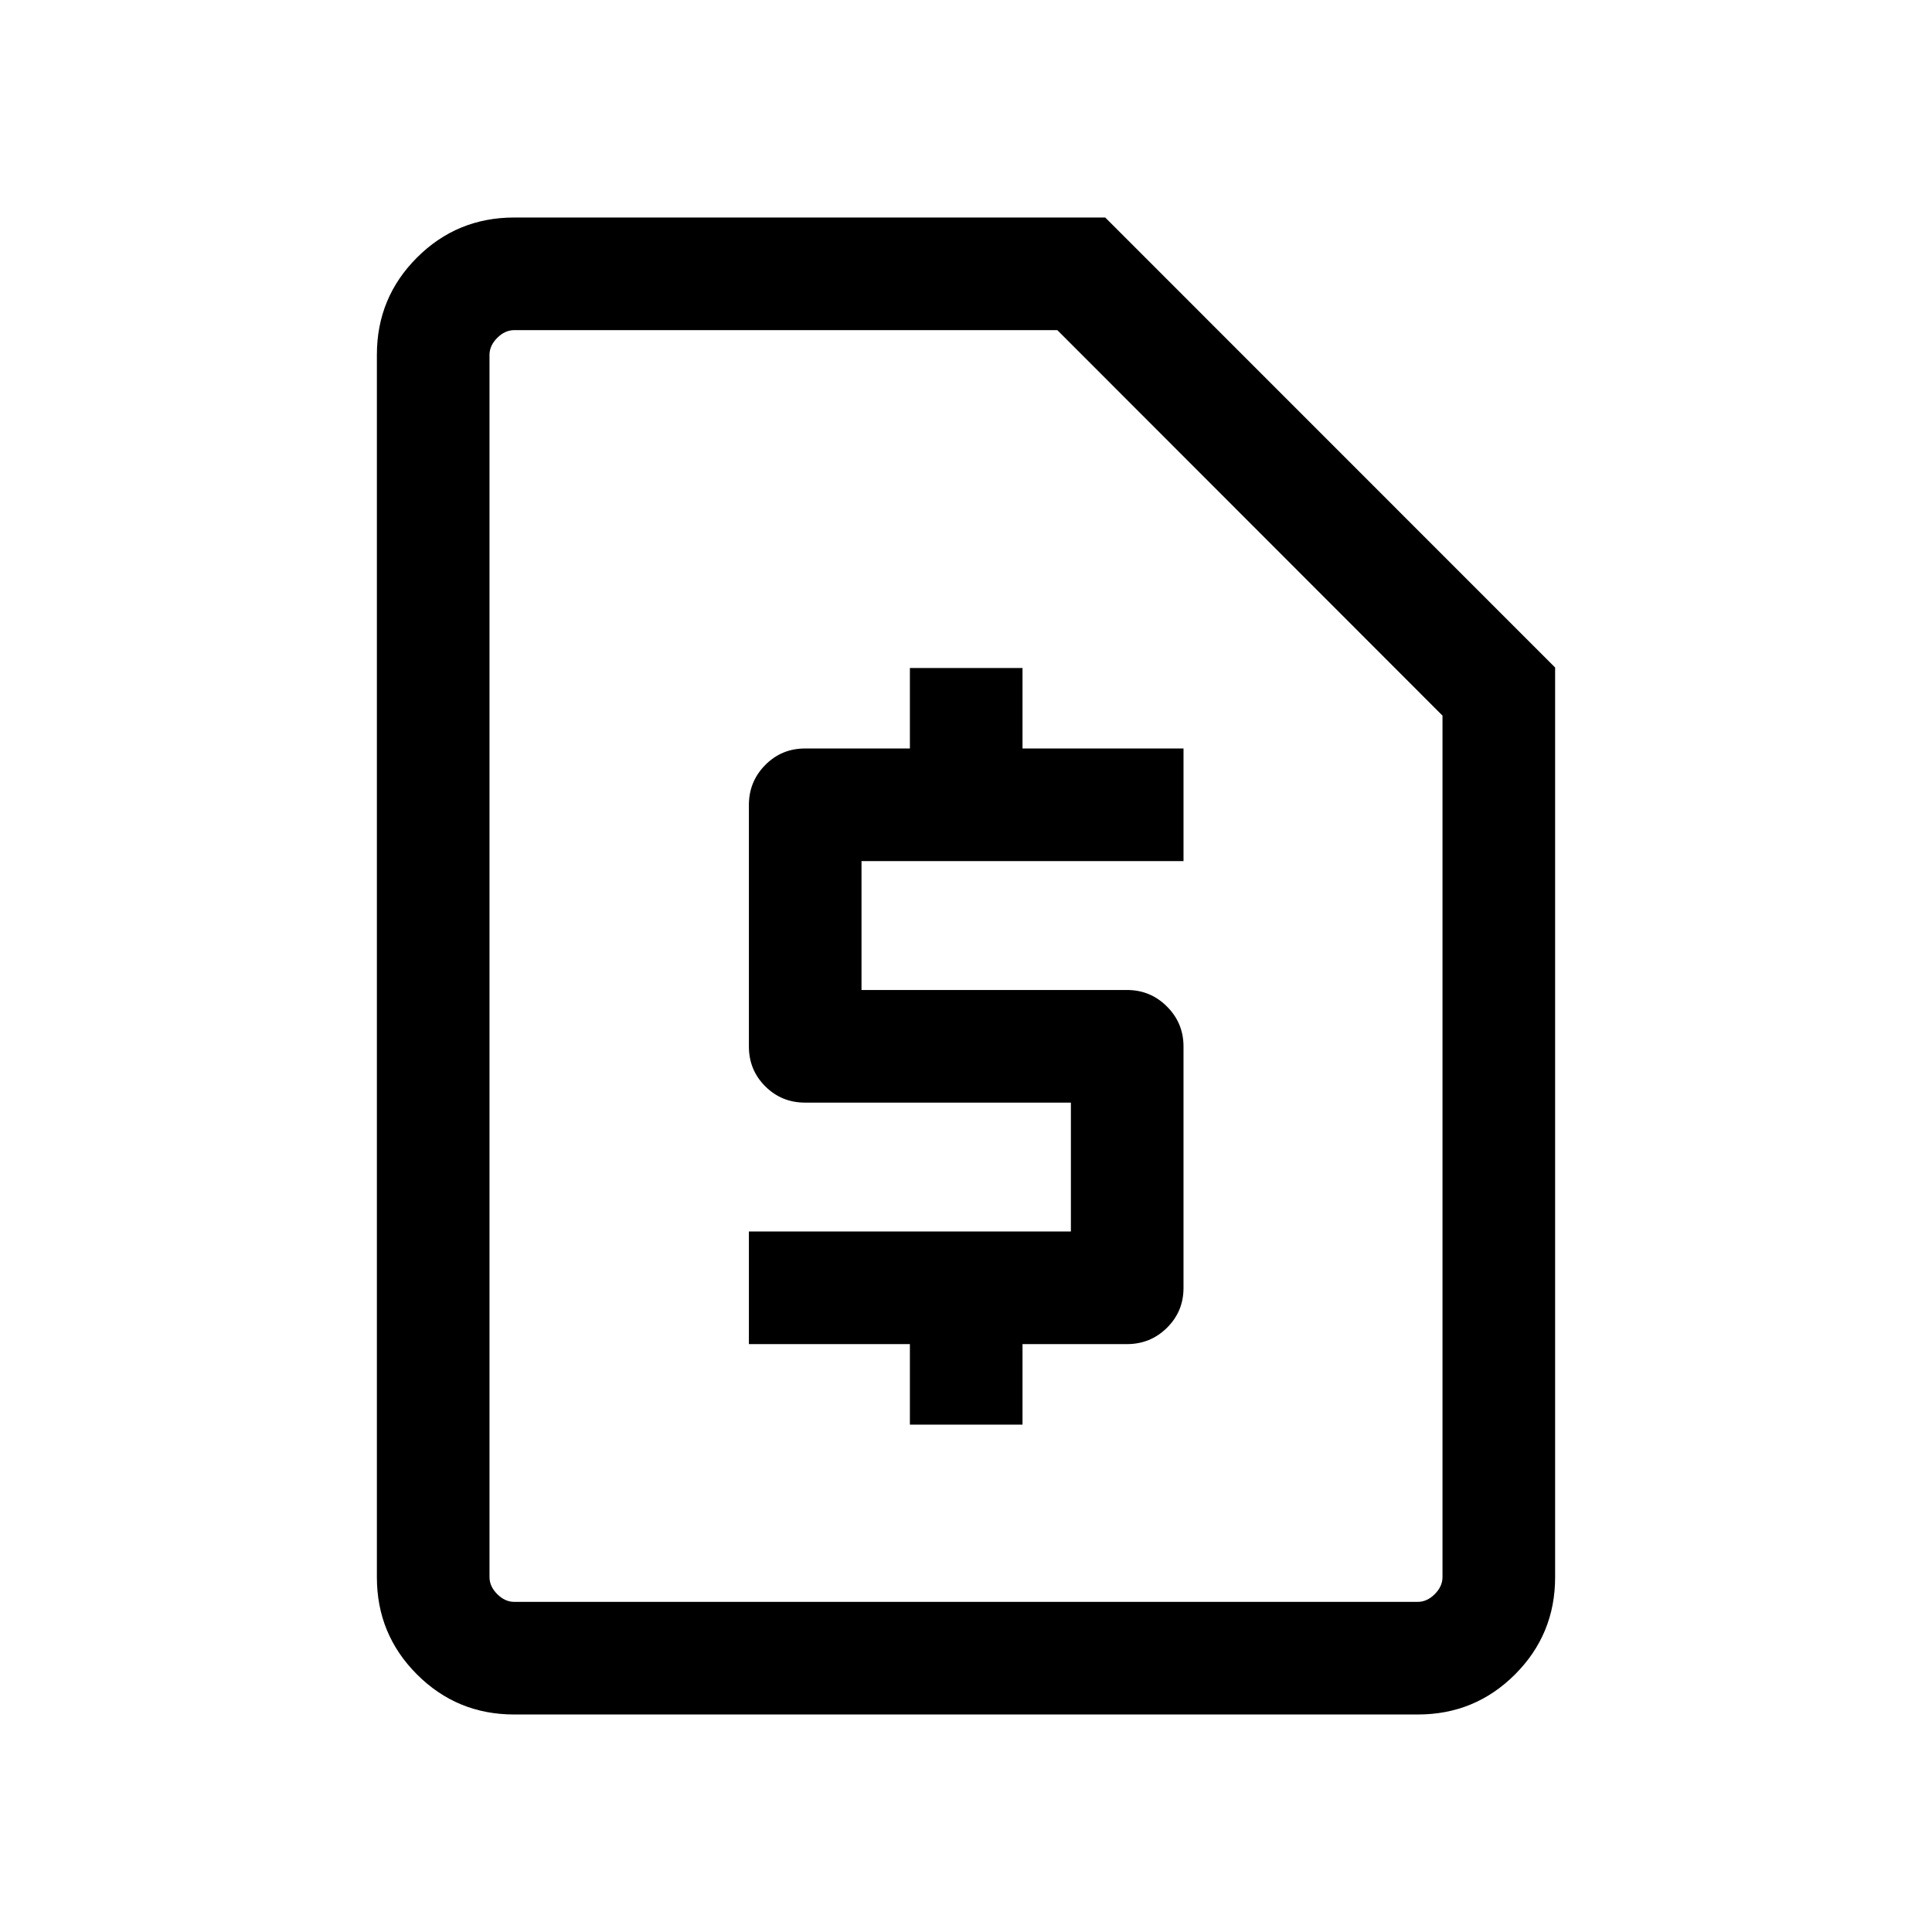
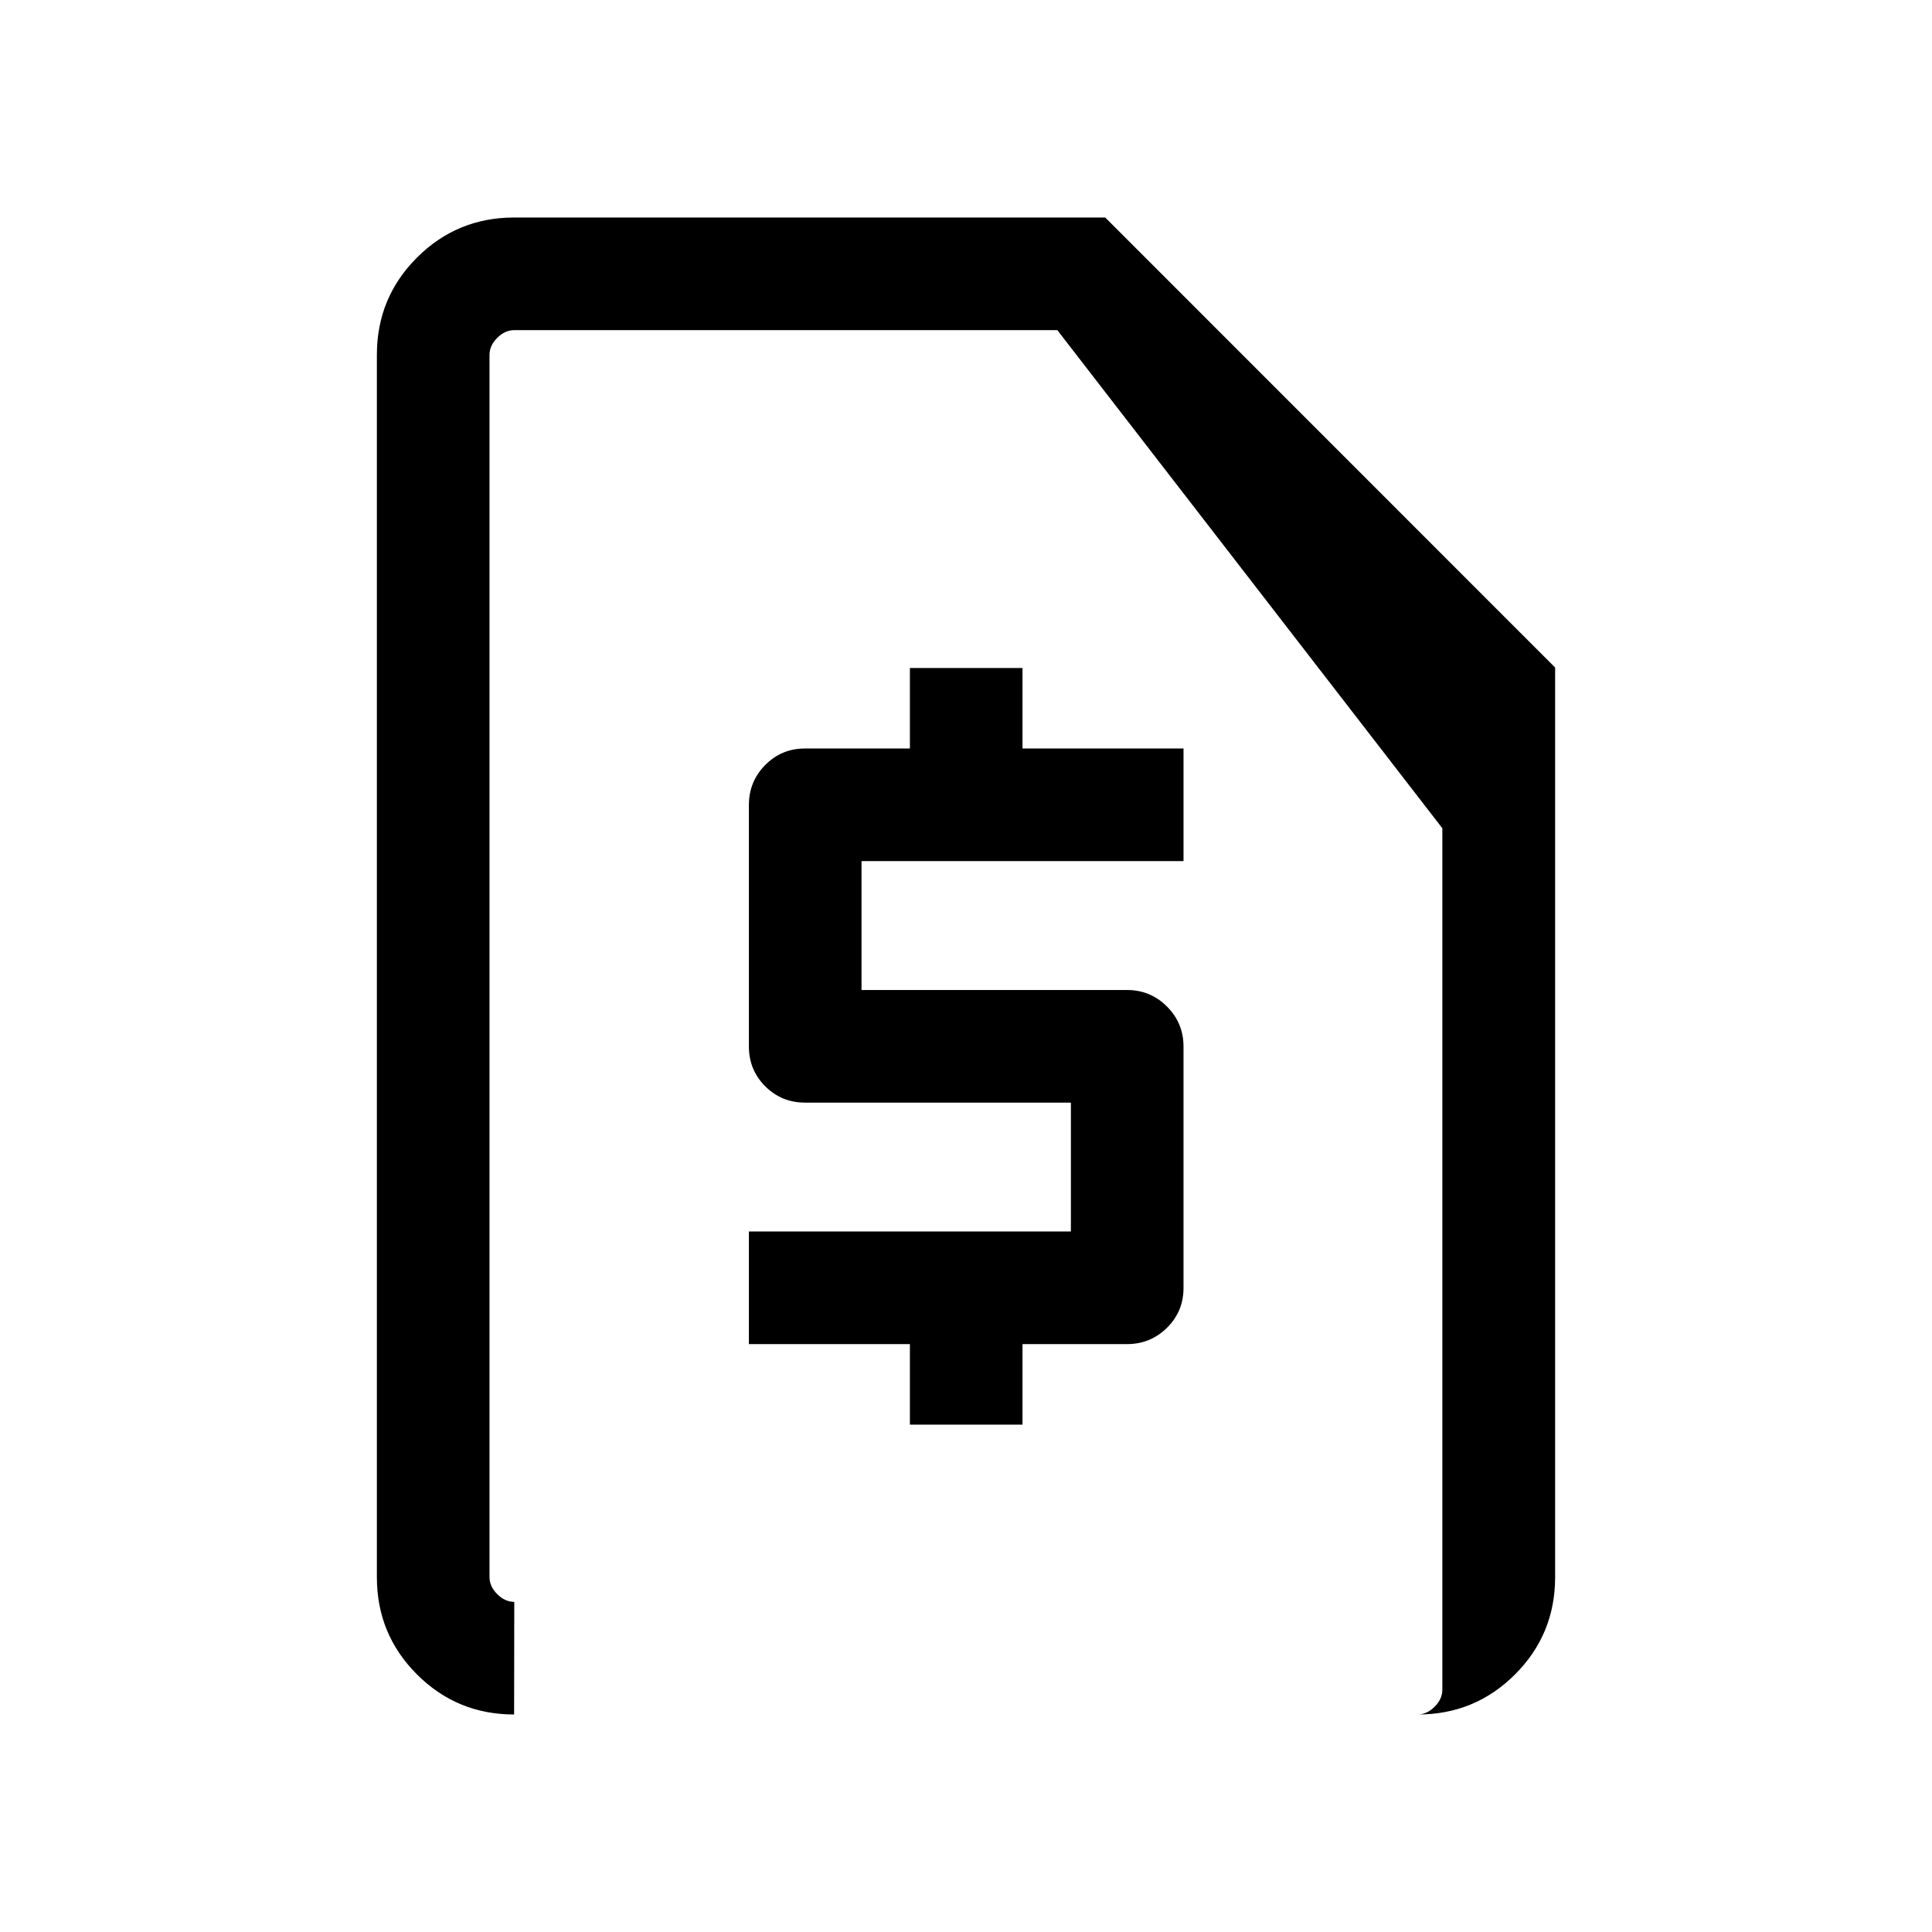
<svg xmlns="http://www.w3.org/2000/svg" height="24px" viewBox="0 -960 960 960" width="24px" fill="#00034">
-   <path d="M452.12-252.12h55.96v-40H560q11.65 0 19.86-8.11 8.22-8.12 8.22-19.77v-120q0-11.65-8.22-19.86-8.21-8.22-19.86-8.22H428.08v-64.04h160v-55.96h-80v-40h-55.96v40H400q-11.65 0-19.77 8.22-8.11 8.21-8.11 19.86v120q0 11.65 8.11 19.77 8.12 8.11 19.77 8.11h132.12v64.04h-160v55.96h80v40ZM255.46-108.08q-28.36 0-48.27-19.91-19.92-19.92-19.92-48.27v-607.48q0-28.35 19.92-48.27 19.91-19.91 48.31-19.91h293.68l223.55 223.61v452.03q0 28.37-19.92 48.29-19.91 19.91-48.27 19.91H255.46Zm.08-55.96h448.92q4.62 0 8.46-3.84 3.85-3.85 3.85-8.47v-428.06L525.38-795.96H255.54q-4.62 0-8.46 3.84-3.85 3.85-3.85 8.47v607.3q0 4.62 3.85 8.47 3.84 3.84 8.46 3.84Zm-12.31 0v-631.92V-164.04Z" />
+   <path d="M452.12-252.12h55.96v-40H560q11.65 0 19.86-8.11 8.22-8.12 8.22-19.77v-120q0-11.65-8.22-19.86-8.21-8.22-19.86-8.22H428.08v-64.04h160v-55.96h-80v-40h-55.96v40H400q-11.65 0-19.77 8.22-8.11 8.21-8.11 19.86v120q0 11.65 8.11 19.77 8.12 8.11 19.77 8.11h132.12v64.04h-160v55.96h80v40ZM255.46-108.08q-28.36 0-48.27-19.91-19.92-19.92-19.92-48.27v-607.48q0-28.35 19.92-48.27 19.91-19.91 48.31-19.91h293.68l223.55 223.61v452.03q0 28.37-19.92 48.29-19.91 19.91-48.27 19.91H255.46Zh448.92q4.62 0 8.46-3.84 3.85-3.85 3.85-8.47v-428.06L525.38-795.96H255.54q-4.62 0-8.46 3.84-3.85 3.85-3.85 8.47v607.3q0 4.62 3.85 8.47 3.84 3.84 8.46 3.84Zm-12.31 0v-631.92V-164.04Z" />
</svg>